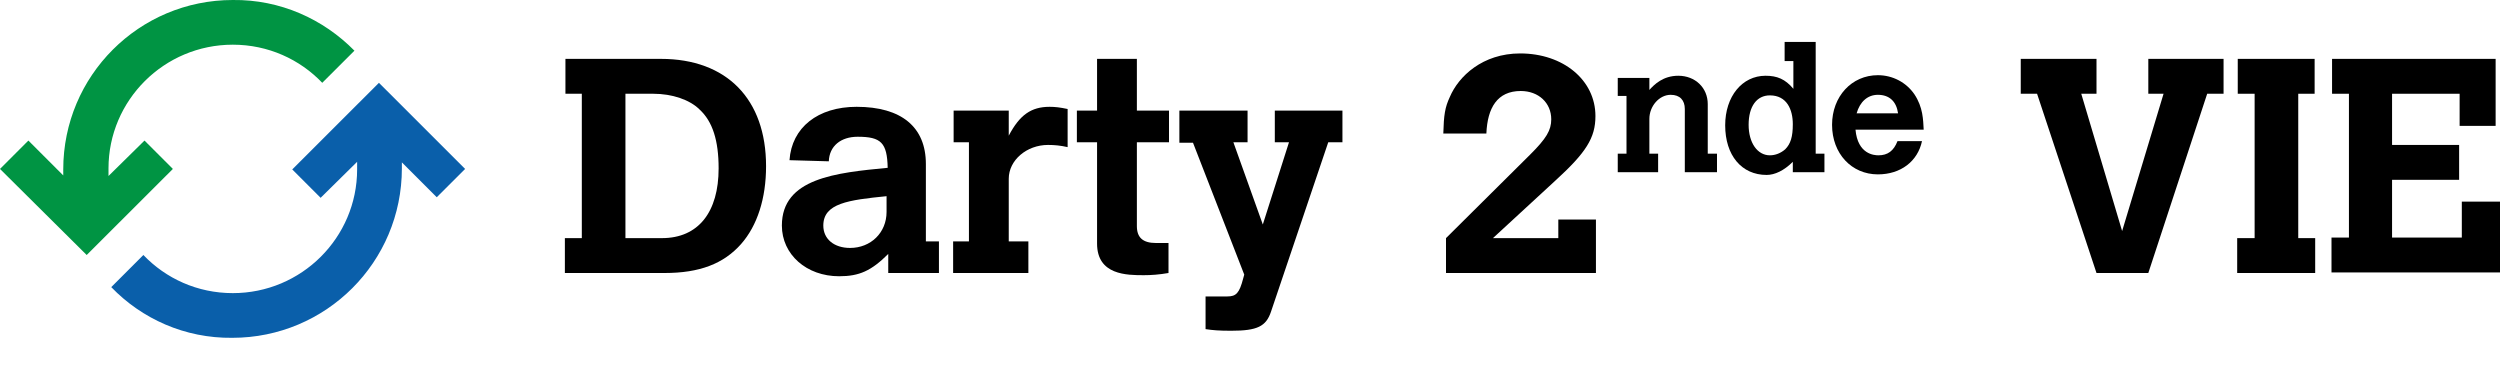
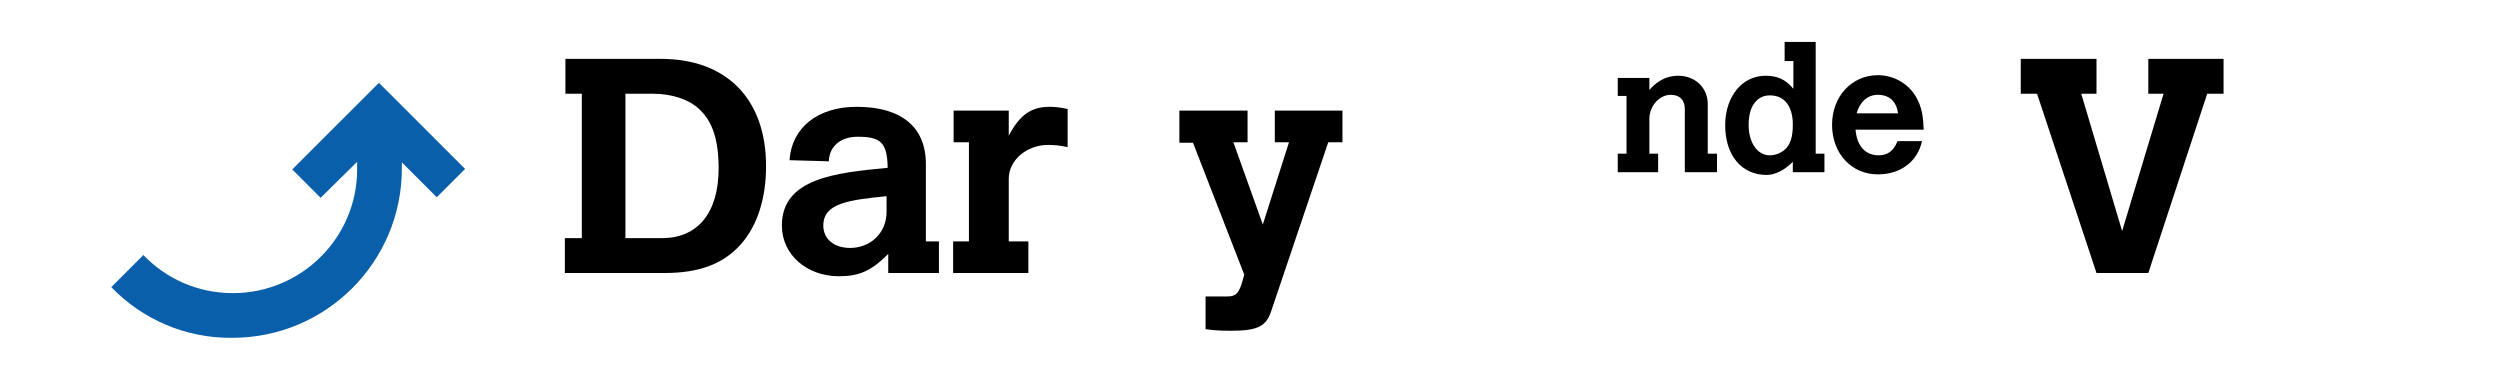
<svg xmlns="http://www.w3.org/2000/svg" width="40px" height="6px" viewBox="0 0 40 6" version="1.1">
  <title>Scd vie horizontal</title>
  <g id="Page-1" stroke="none" stroke-width="1" fill="none" fill-rule="evenodd">
    <g id="Medium" transform="translate(-1010, -1579)" fill-rule="nonzero">
      <g id="Scd-vie-horizontal" transform="translate(1010, 1579)">
        <g id="Group">
-           <path d="M5.671,0.811 L5.156,1.325 C4.798,0.95 4.292,0.715 3.725,0.715 C2.626,0.715 1.736,1.604 1.736,2.694 C1.736,2.738 1.736,2.772 1.736,2.816 L2.312,2.249 L2.766,2.703 L1.387,4.08 L0,2.703 L0.454,2.249 L1.012,2.807 C1.012,2.772 1.012,2.738 1.012,2.711 C1.012,1.212 2.225,0 3.725,0 C4.484,-0.009 5.173,0.305 5.671,0.811 L5.671,0.811 Z" id="Path" fill="#009443" />
          <path d="M1.78,4.594 L2.294,4.08 C2.652,4.455 3.158,4.69 3.725,4.69 C4.824,4.69 5.714,3.801 5.714,2.711 C5.714,2.668 5.714,2.633 5.714,2.589 L5.13,3.165 L4.676,2.711 L6.063,1.325 L7.442,2.703 L6.988,3.156 L6.43,2.598 C6.43,2.633 6.43,2.668 6.43,2.694 C6.43,4.193 5.217,5.405 3.716,5.405 C2.957,5.414 2.268,5.1 1.78,4.594 L1.78,4.594 Z" id="Path" fill="#0A5FAA" />
        </g>
        <path d="M9.038,0.942 L10.574,0.942 C11.629,0.942 12.257,1.587 12.257,2.659 C12.257,3.173 12.118,3.609 11.856,3.906 C11.577,4.22 11.193,4.368 10.635,4.368 L9.038,4.368 L9.038,3.81 L9.309,3.81 L9.309,1.5 L9.047,1.5 L9.047,0.942 L9.038,0.942 Z M10.591,3.81 C11.176,3.81 11.498,3.391 11.498,2.694 C11.498,2.249 11.402,1.944 11.193,1.752 C11.036,1.596 10.757,1.5 10.451,1.5 L10.007,1.5 L10.007,3.81 L10.591,3.81 Z" id="Shape" fill="#000000" />
        <path d="M14.796,3.862 L15.023,3.862 L15.023,4.368 L14.212,4.368 L14.212,4.063 C13.941,4.333 13.749,4.42 13.426,4.42 C12.903,4.42 12.51,4.071 12.51,3.609 C12.51,2.851 13.374,2.764 14.203,2.685 C14.194,2.284 14.098,2.188 13.723,2.188 C13.453,2.188 13.269,2.337 13.261,2.581 L12.632,2.563 C12.667,2.04 13.086,1.709 13.706,1.709 C14.421,1.709 14.814,2.031 14.814,2.624 L14.814,3.862 L14.796,3.862 Z M14.185,3.139 C13.575,3.2 13.173,3.252 13.173,3.609 C13.173,3.827 13.348,3.967 13.601,3.967 C13.932,3.967 14.185,3.723 14.185,3.391 L14.185,3.139 Z" id="Shape" fill="#000000" />
        <path d="M16.14,2.171 C16.314,1.84 16.497,1.709 16.794,1.709 C16.881,1.709 16.96,1.718 17.082,1.744 L17.082,2.354 C16.968,2.328 16.872,2.319 16.768,2.319 C16.427,2.319 16.14,2.563 16.14,2.86 L16.14,3.862 L16.454,3.862 L16.454,4.368 L15.25,4.368 L15.25,3.862 L15.503,3.862 L15.503,2.276 L15.258,2.276 L15.258,1.77 L16.14,1.77 L16.14,2.171 Z" id="Path" fill="#000000" />
-         <path d="M17.562,0.942 L18.19,0.942 L18.19,1.77 L18.704,1.77 L18.704,2.276 L18.19,2.276 L18.19,3.618 C18.19,3.801 18.286,3.888 18.495,3.888 L18.696,3.888 L18.696,4.368 C18.547,4.394 18.417,4.403 18.303,4.403 C18.033,4.403 17.553,4.403 17.553,3.897 L17.553,2.276 L17.23,2.276 L17.23,1.77 L17.553,1.77 L17.553,0.942 L17.562,0.942 Z" id="Path" fill="#000000" />
        <path d="M20.406,1.77 L21.479,1.77 L21.479,2.276 L21.252,2.276 L20.336,4.987 C20.257,5.222 20.118,5.292 19.699,5.292 C19.498,5.292 19.402,5.283 19.289,5.266 L19.289,4.743 L19.638,4.743 C19.778,4.743 19.83,4.69 19.891,4.455 L19.908,4.394 L19.088,2.284 L18.87,2.284 L18.87,1.77 L19.961,1.77 L19.961,2.276 L19.734,2.276 L20.205,3.592 L20.624,2.276 L20.397,2.276 L20.397,1.77 L20.406,1.77 Z" id="Path" fill="#000000" />
-         <path d="M25.535,4.368 L23.136,4.368 L23.136,3.81 L24.48,2.476 C24.742,2.215 24.82,2.084 24.82,1.909 C24.82,1.648 24.619,1.456 24.332,1.456 C23.956,1.456 23.799,1.726 23.782,2.136 L23.093,2.136 C23.101,1.84 23.119,1.718 23.197,1.552 C23.337,1.221 23.721,0.855 24.323,0.855 C25.012,0.855 25.527,1.282 25.527,1.857 C25.527,2.206 25.378,2.441 24.881,2.894 L23.887,3.81 L24.933,3.81 L24.933,3.513 L25.535,3.513 L25.535,4.368 L25.535,4.368 Z" id="Path" fill="#000000" />
        <path d="M27.333,2.459 L27.472,2.459 L27.472,2.755 L26.957,2.755 L26.957,1.744 C26.957,1.604 26.879,1.517 26.731,1.517 C26.547,1.517 26.39,1.7 26.39,1.901 L26.39,2.459 L26.53,2.459 L26.53,2.755 L25.884,2.755 L25.884,2.459 L26.024,2.459 L26.024,1.535 L25.884,1.535 L25.884,1.247 L26.39,1.247 L26.39,1.439 C26.469,1.351 26.609,1.212 26.853,1.212 C27.123,1.212 27.324,1.404 27.324,1.665 L27.324,2.459 L27.333,2.459 Z" id="Path" fill="#000000" />
        <path d="M28.545,0.671 L29.051,0.671 L29.051,2.459 L29.191,2.459 L29.191,2.755 L28.685,2.755 L28.685,2.589 C28.545,2.729 28.397,2.799 28.266,2.799 C27.865,2.799 27.603,2.485 27.603,2.005 C27.603,1.543 27.874,1.212 28.249,1.212 C28.432,1.212 28.563,1.264 28.694,1.421 L28.694,0.977 L28.554,0.977 L28.554,0.671 L28.545,0.671 Z M27.978,1.997 C27.978,2.284 28.118,2.485 28.318,2.485 C28.406,2.485 28.493,2.45 28.563,2.389 C28.65,2.302 28.685,2.188 28.685,1.988 C28.685,1.752 28.589,1.526 28.318,1.526 C28.109,1.526 27.978,1.7 27.978,1.997 Z" id="Shape" fill="#000000" />
        <path d="M30.752,2.258 C30.683,2.581 30.412,2.79 30.046,2.79 C29.627,2.79 29.313,2.459 29.313,1.997 C29.313,1.543 29.627,1.203 30.046,1.203 C30.281,1.203 30.499,1.317 30.63,1.508 C30.77,1.718 30.77,1.918 30.779,2.075 L29.688,2.075 C29.723,2.467 29.985,2.485 30.055,2.485 C30.203,2.485 30.299,2.415 30.36,2.258 L30.752,2.258 Z M30.369,1.813 C30.342,1.622 30.229,1.517 30.046,1.517 C29.88,1.517 29.758,1.63 29.706,1.813 L30.369,1.813 Z" id="Shape" fill="#000000" />
        <polygon id="Path" fill="#000000" points="32.34 0.942 33.544 0.942 33.544 1.5 33.3 1.5 33.954 3.697 34.617 1.5 34.373 1.5 34.373 0.942 35.577 0.942 35.577 1.5 35.315 1.5 34.373 4.368 33.544 4.368 32.593 1.5 32.332 1.5 32.332 0.942" />
-         <polygon id="Path" fill="#000000" points="35.795 0.942 37.034 0.942 37.034 1.5 36.772 1.5 36.772 3.81 37.043 3.81 37.043 4.368 35.795 4.368 35.795 3.81 36.074 3.81 36.074 1.5 35.804 1.5 35.804 0.942" />
-         <polygon id="Path" fill="#000000" points="37.304 0.942 39.93 0.942 39.93 2.014 39.354 2.014 39.354 1.5 38.273 1.5 38.273 2.319 39.346 2.319 39.346 2.877 38.273 2.877 38.273 3.801 39.389 3.801 39.389 3.226 40 3.226 40 4.359 37.304 4.359 37.304 3.801 37.583 3.801 37.583 1.5 37.313 1.5 37.313 0.942" />
      </g>
    </g>
  </g>
</svg>